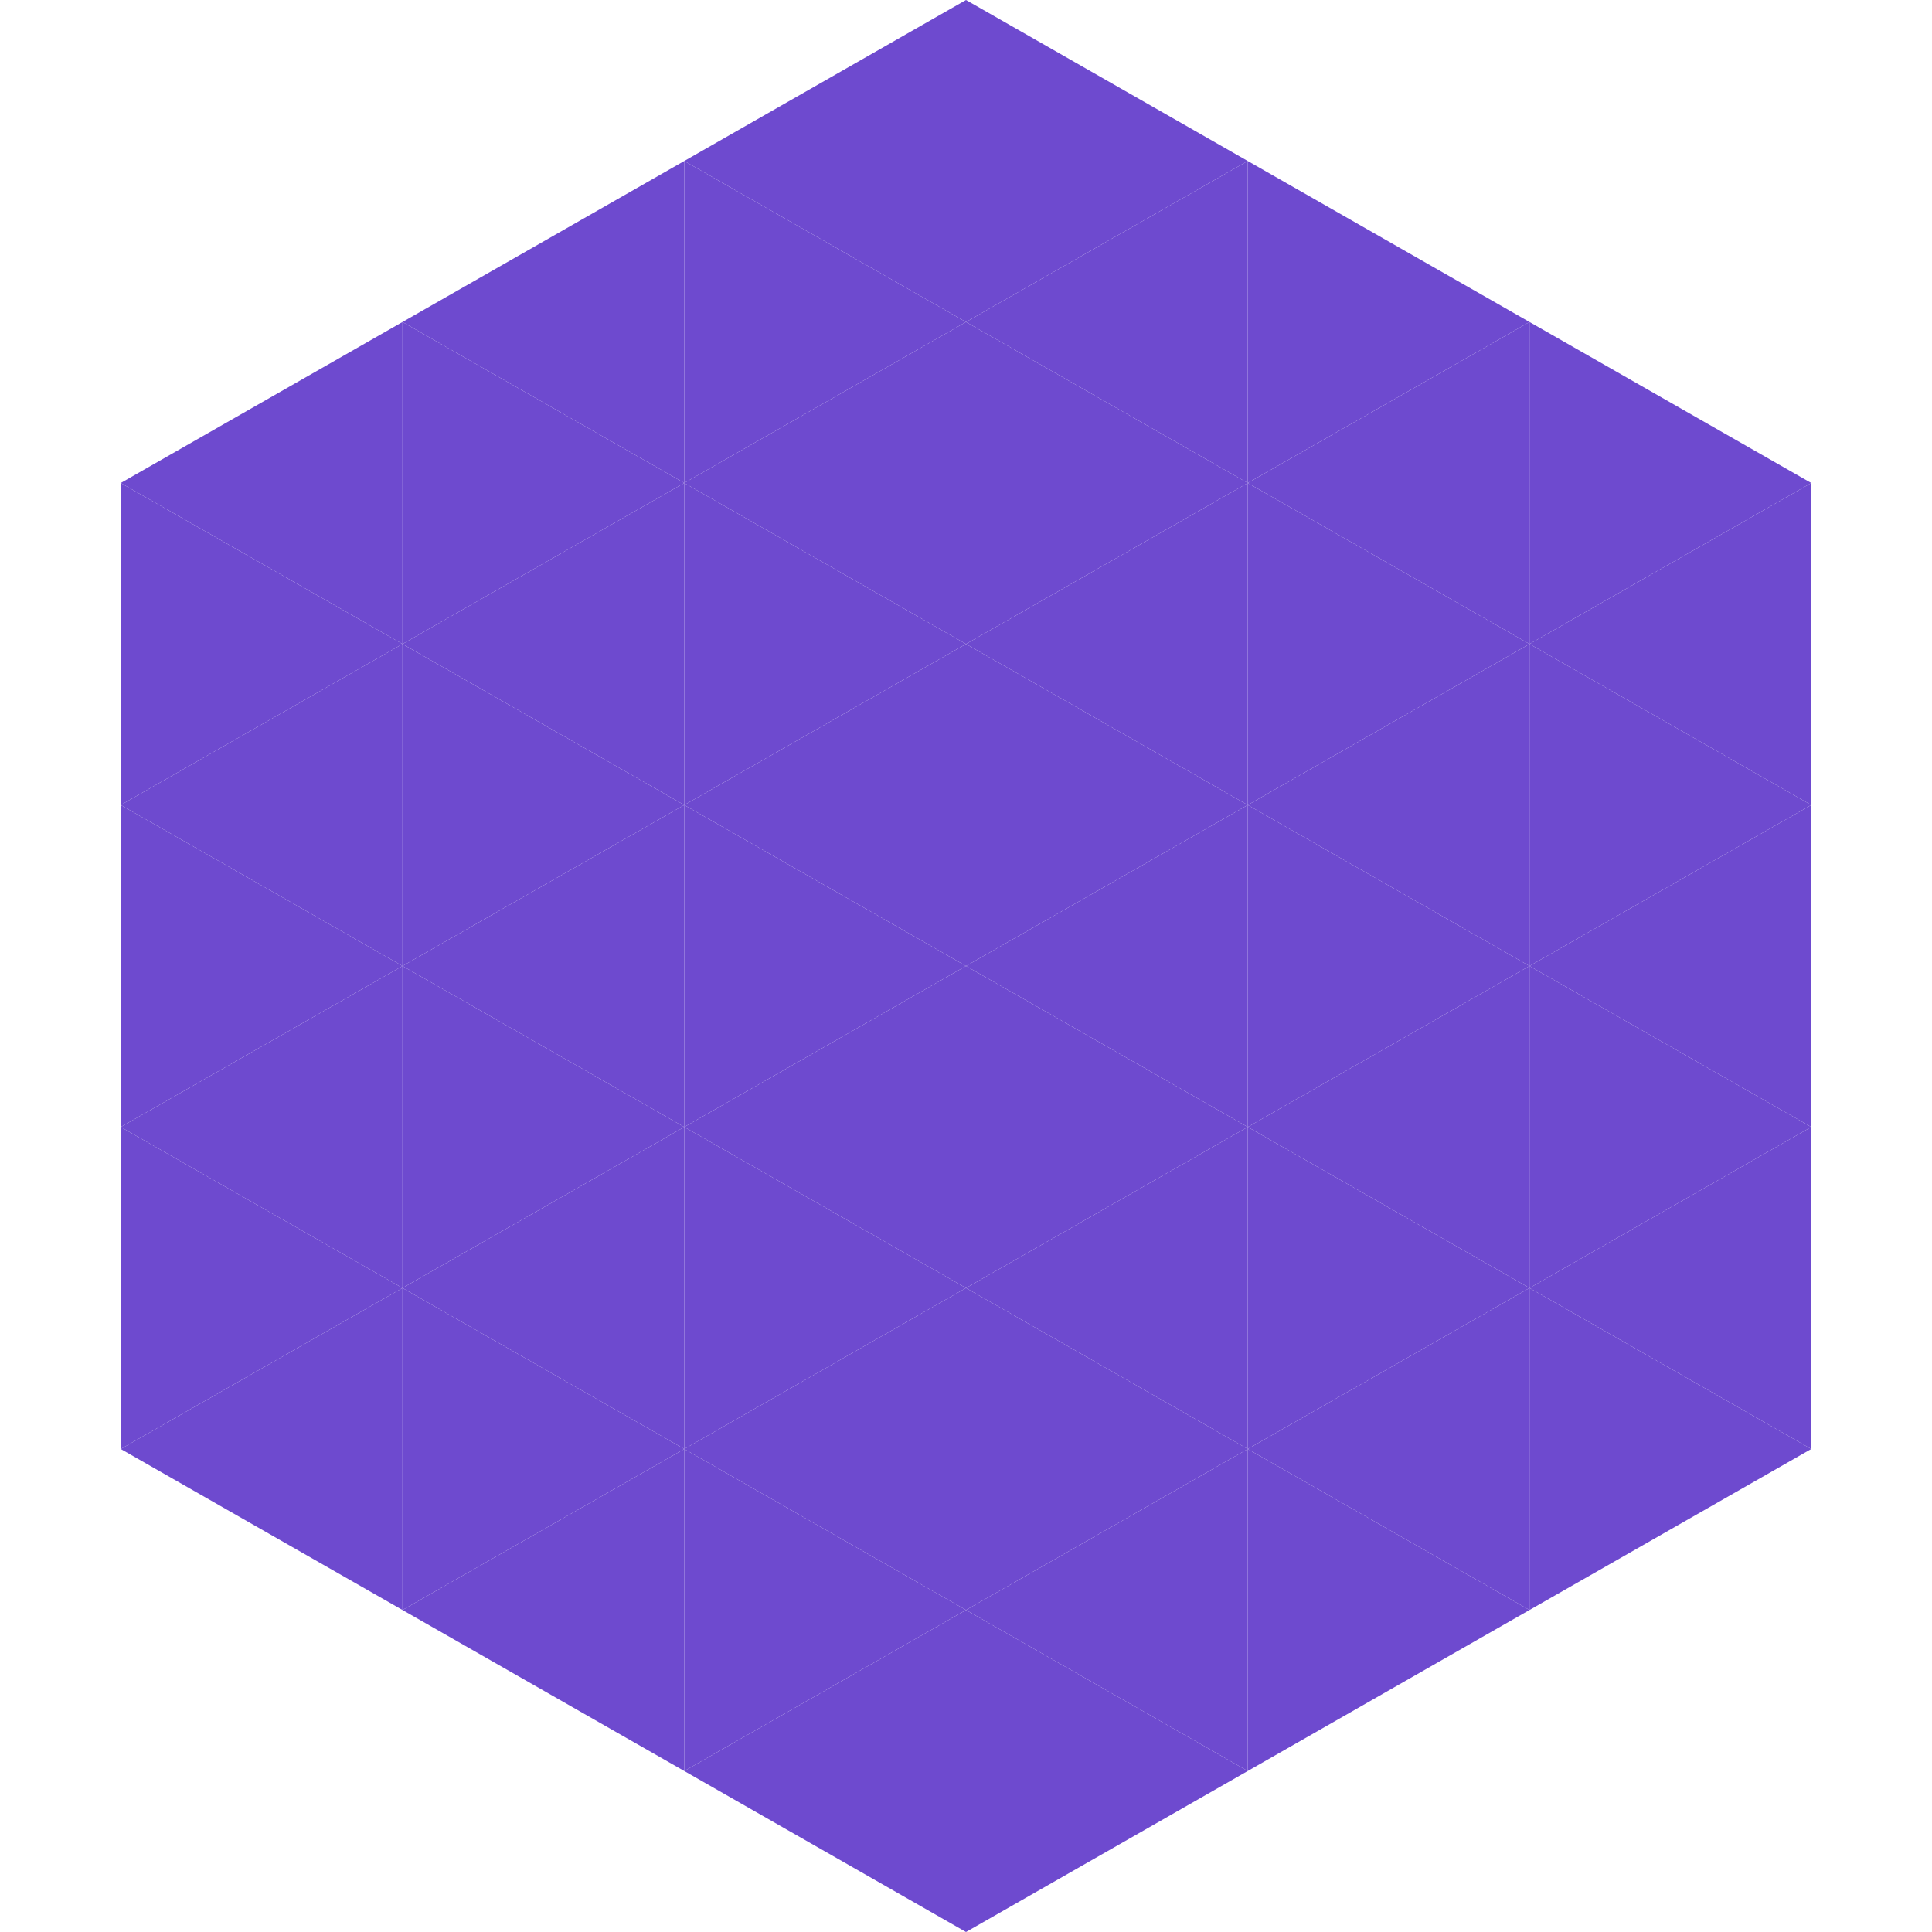
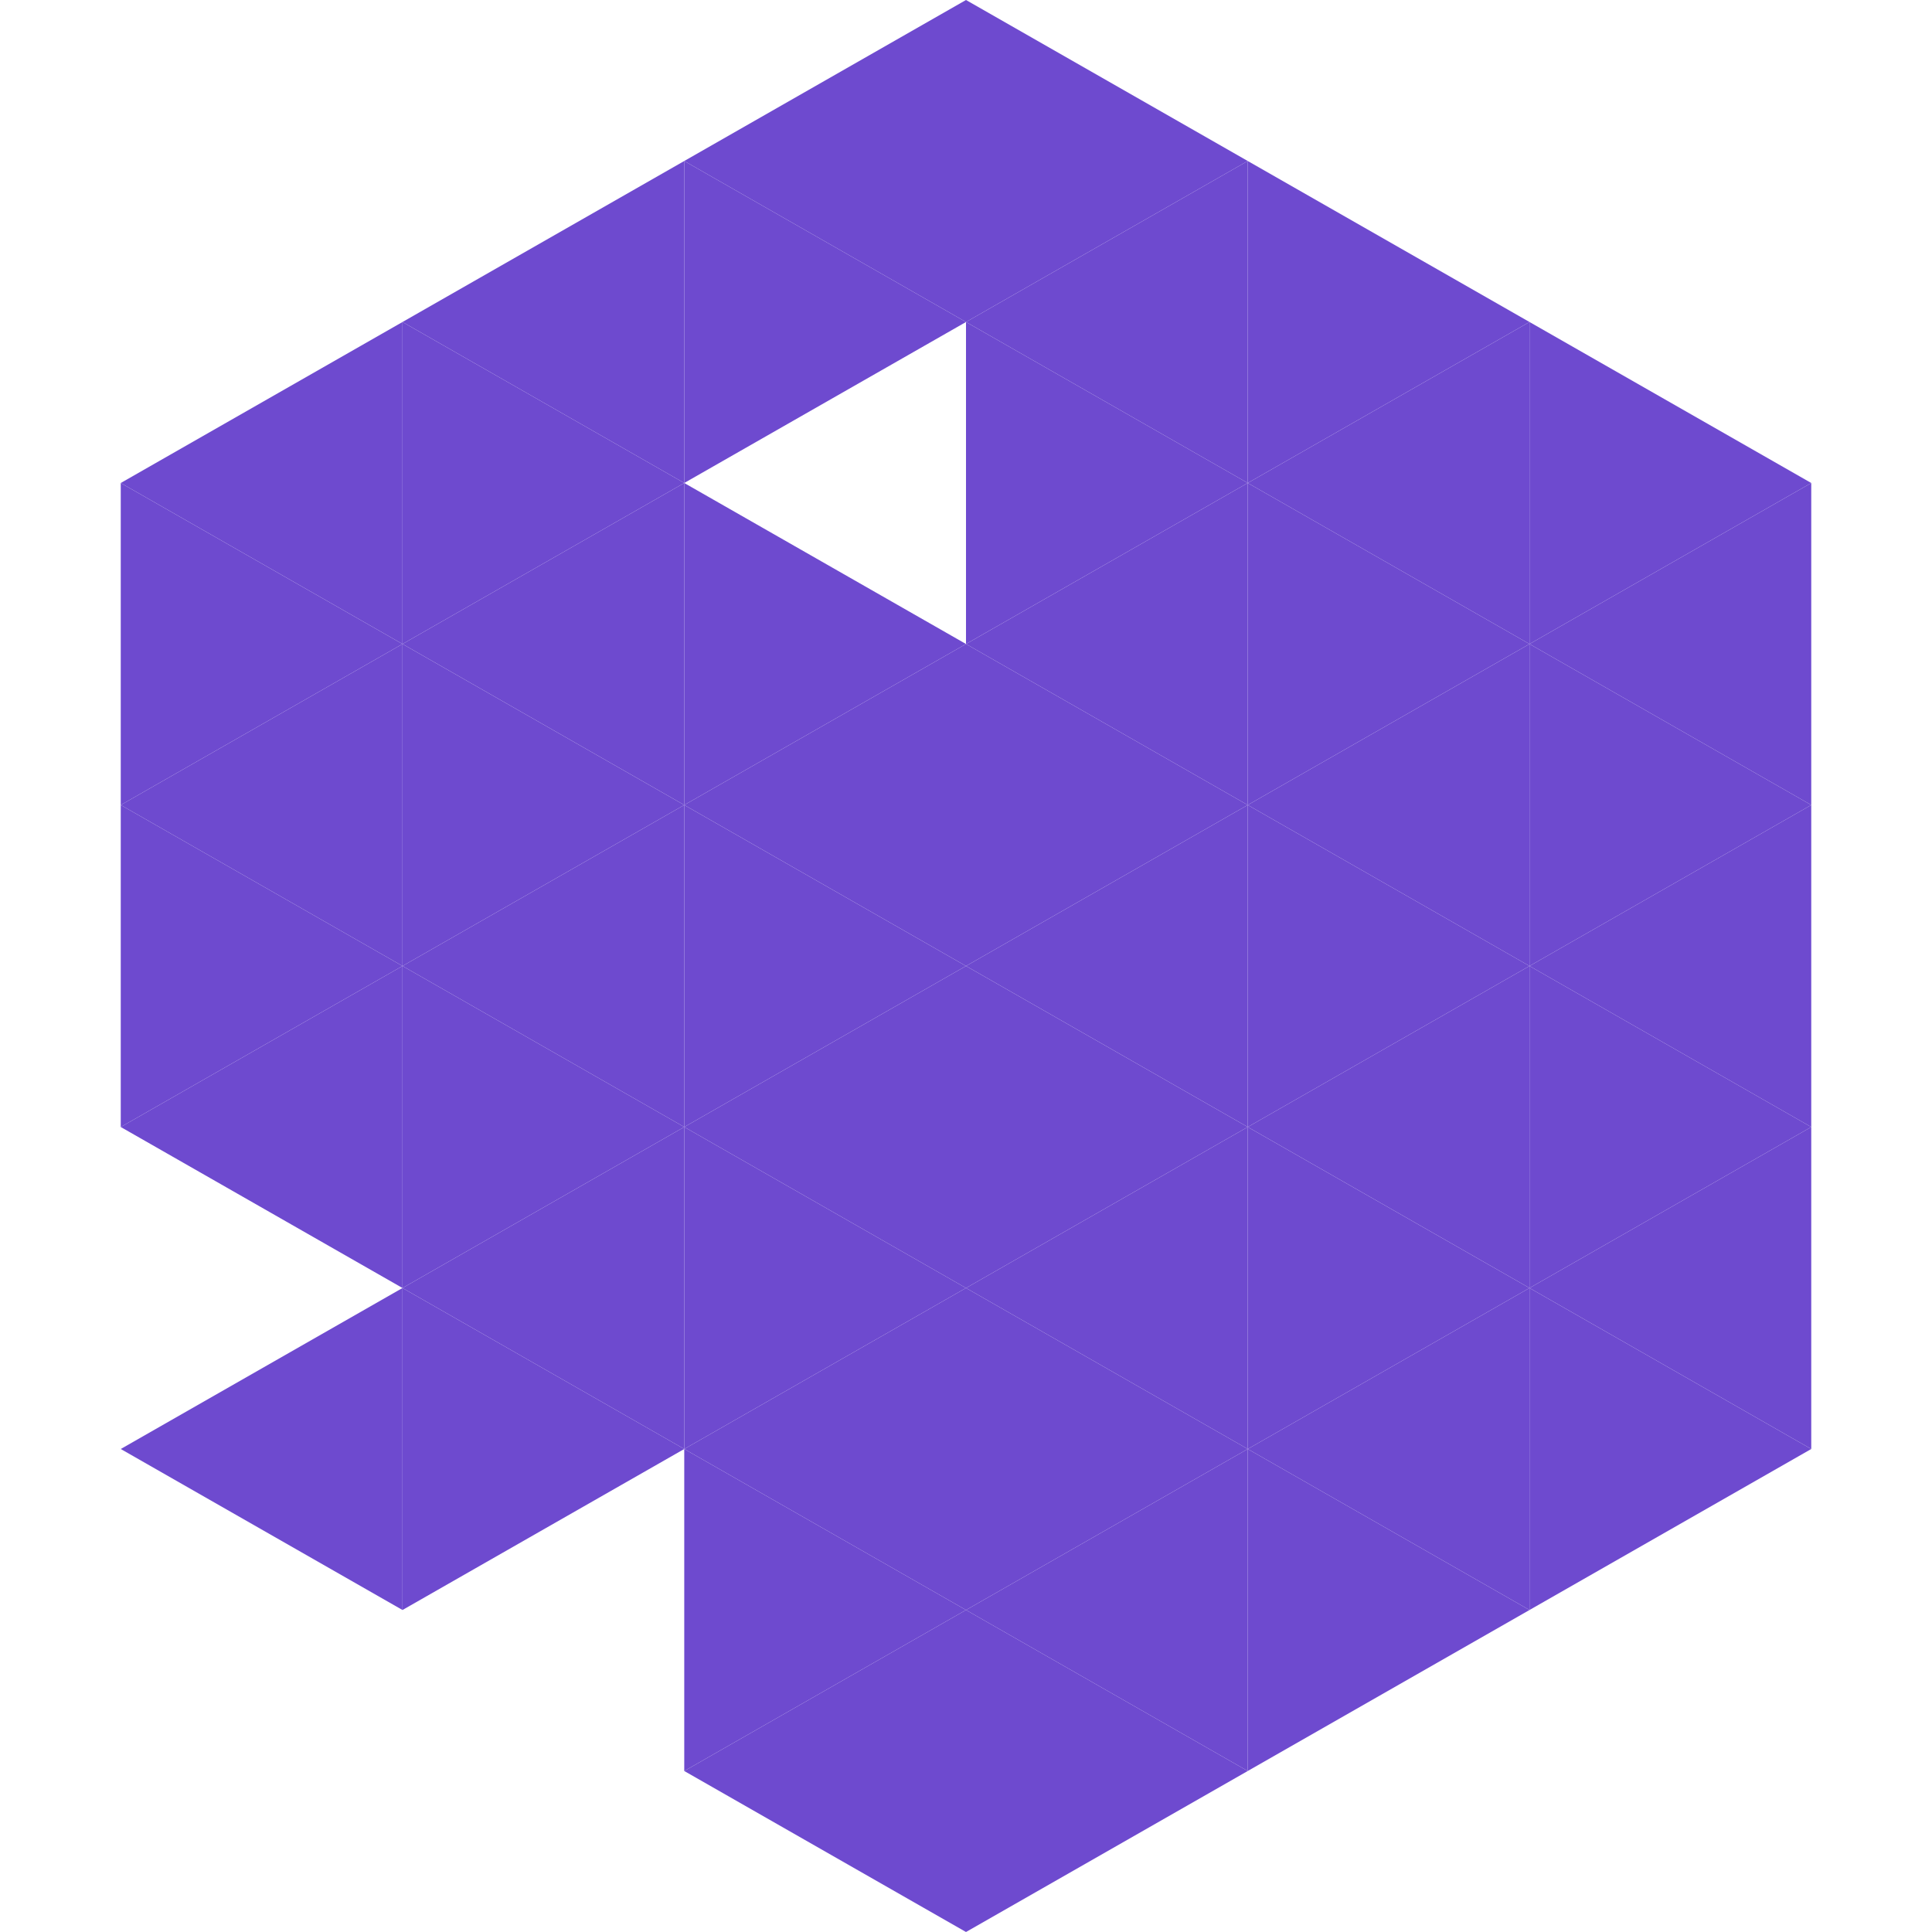
<svg xmlns="http://www.w3.org/2000/svg" width="240" height="240">
  <polygon points="50,40 15,60 50,80" style="fill:rgb(110,74,207)" />
  <polygon points="190,40 225,60 190,80" style="fill:rgb(110,74,207)" />
  <polygon points="15,60 50,80 15,100" style="fill:rgb(110,74,207)" />
  <polygon points="225,60 190,80 225,100" style="fill:rgb(110,74,207)" />
  <polygon points="50,80 15,100 50,120" style="fill:rgb(110,74,207)" />
  <polygon points="190,80 225,100 190,120" style="fill:rgb(110,74,207)" />
  <polygon points="15,100 50,120 15,140" style="fill:rgb(110,74,207)" />
  <polygon points="225,100 190,120 225,140" style="fill:rgb(110,74,207)" />
  <polygon points="50,120 15,140 50,160" style="fill:rgb(110,74,207)" />
  <polygon points="190,120 225,140 190,160" style="fill:rgb(110,74,207)" />
-   <polygon points="15,140 50,160 15,180" style="fill:rgb(110,74,207)" />
  <polygon points="225,140 190,160 225,180" style="fill:rgb(110,74,207)" />
  <polygon points="50,160 15,180 50,200" style="fill:rgb(110,74,207)" />
  <polygon points="190,160 225,180 190,200" style="fill:rgb(110,74,207)" />
-   <polygon points="15,180 50,200 15,220" style="fill:rgb(255,255,255); fill-opacity:0" />
  <polygon points="225,180 190,200 225,220" style="fill:rgb(255,255,255); fill-opacity:0" />
  <polygon points="50,0 85,20 50,40" style="fill:rgb(255,255,255); fill-opacity:0" />
  <polygon points="190,0 155,20 190,40" style="fill:rgb(255,255,255); fill-opacity:0" />
  <polygon points="85,20 50,40 85,60" style="fill:rgb(110,74,207)" />
  <polygon points="155,20 190,40 155,60" style="fill:rgb(110,74,207)" />
  <polygon points="50,40 85,60 50,80" style="fill:rgb(110,74,207)" />
  <polygon points="190,40 155,60 190,80" style="fill:rgb(110,74,207)" />
  <polygon points="85,60 50,80 85,100" style="fill:rgb(110,74,207)" />
  <polygon points="155,60 190,80 155,100" style="fill:rgb(110,74,207)" />
  <polygon points="50,80 85,100 50,120" style="fill:rgb(110,74,207)" />
  <polygon points="190,80 155,100 190,120" style="fill:rgb(110,74,207)" />
  <polygon points="85,100 50,120 85,140" style="fill:rgb(110,74,207)" />
  <polygon points="155,100 190,120 155,140" style="fill:rgb(110,74,207)" />
  <polygon points="50,120 85,140 50,160" style="fill:rgb(110,74,207)" />
  <polygon points="190,120 155,140 190,160" style="fill:rgb(110,74,207)" />
  <polygon points="85,140 50,160 85,180" style="fill:rgb(110,74,207)" />
  <polygon points="155,140 190,160 155,180" style="fill:rgb(110,74,207)" />
  <polygon points="50,160 85,180 50,200" style="fill:rgb(110,74,207)" />
  <polygon points="190,160 155,180 190,200" style="fill:rgb(110,74,207)" />
-   <polygon points="85,180 50,200 85,220" style="fill:rgb(110,74,207)" />
  <polygon points="155,180 190,200 155,220" style="fill:rgb(110,74,207)" />
  <polygon points="120,0 85,20 120,40" style="fill:rgb(110,74,207)" />
  <polygon points="120,0 155,20 120,40" style="fill:rgb(110,74,207)" />
  <polygon points="85,20 120,40 85,60" style="fill:rgb(110,74,207)" />
  <polygon points="155,20 120,40 155,60" style="fill:rgb(110,74,207)" />
-   <polygon points="120,40 85,60 120,80" style="fill:rgb(110,74,207)" />
  <polygon points="120,40 155,60 120,80" style="fill:rgb(110,74,207)" />
  <polygon points="85,60 120,80 85,100" style="fill:rgb(110,74,207)" />
  <polygon points="155,60 120,80 155,100" style="fill:rgb(110,74,207)" />
  <polygon points="120,80 85,100 120,120" style="fill:rgb(110,74,207)" />
  <polygon points="120,80 155,100 120,120" style="fill:rgb(110,74,207)" />
  <polygon points="85,100 120,120 85,140" style="fill:rgb(110,74,207)" />
  <polygon points="155,100 120,120 155,140" style="fill:rgb(110,74,207)" />
  <polygon points="120,120 85,140 120,160" style="fill:rgb(110,74,207)" />
  <polygon points="120,120 155,140 120,160" style="fill:rgb(110,74,207)" />
  <polygon points="85,140 120,160 85,180" style="fill:rgb(110,74,207)" />
  <polygon points="155,140 120,160 155,180" style="fill:rgb(110,74,207)" />
  <polygon points="120,160 85,180 120,200" style="fill:rgb(110,74,207)" />
  <polygon points="120,160 155,180 120,200" style="fill:rgb(110,74,207)" />
  <polygon points="85,180 120,200 85,220" style="fill:rgb(110,74,207)" />
  <polygon points="155,180 120,200 155,220" style="fill:rgb(110,74,207)" />
  <polygon points="120,200 85,220 120,240" style="fill:rgb(110,74,207)" />
  <polygon points="120,200 155,220 120,240" style="fill:rgb(110,74,207)" />
  <polygon points="85,220 120,240 85,260" style="fill:rgb(255,255,255); fill-opacity:0" />
  <polygon points="155,220 120,240 155,260" style="fill:rgb(255,255,255); fill-opacity:0" />
</svg>